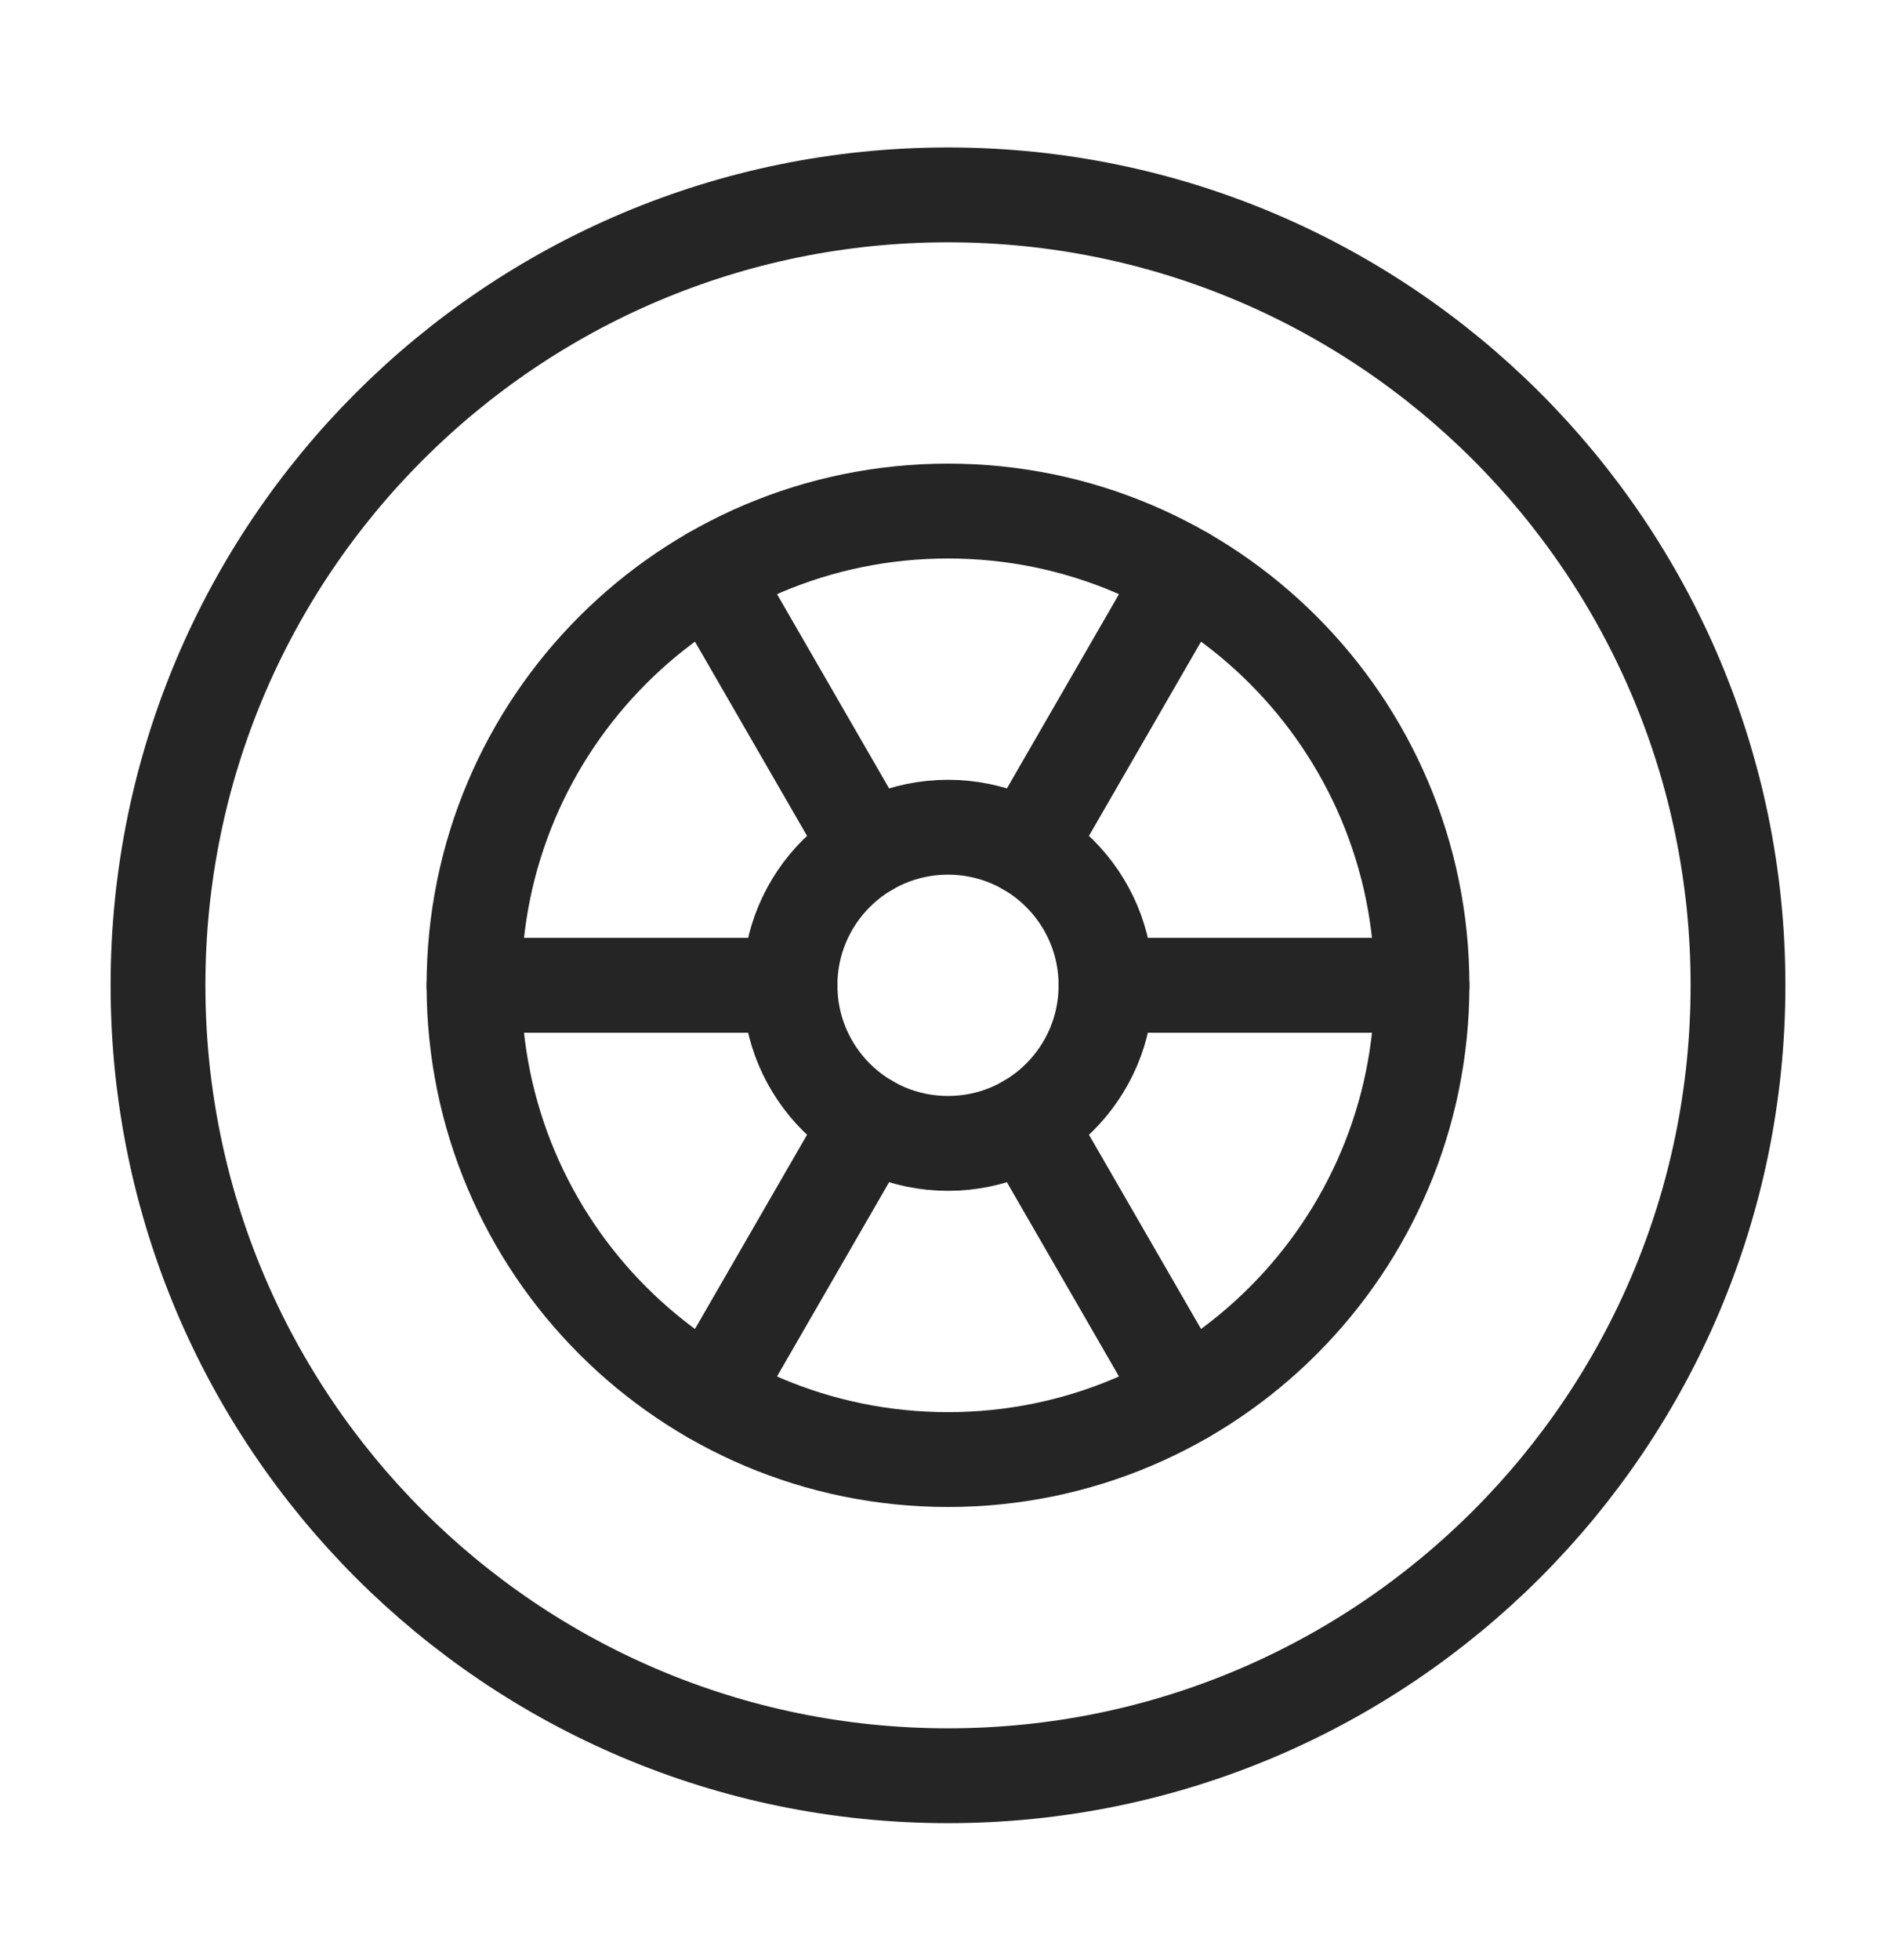
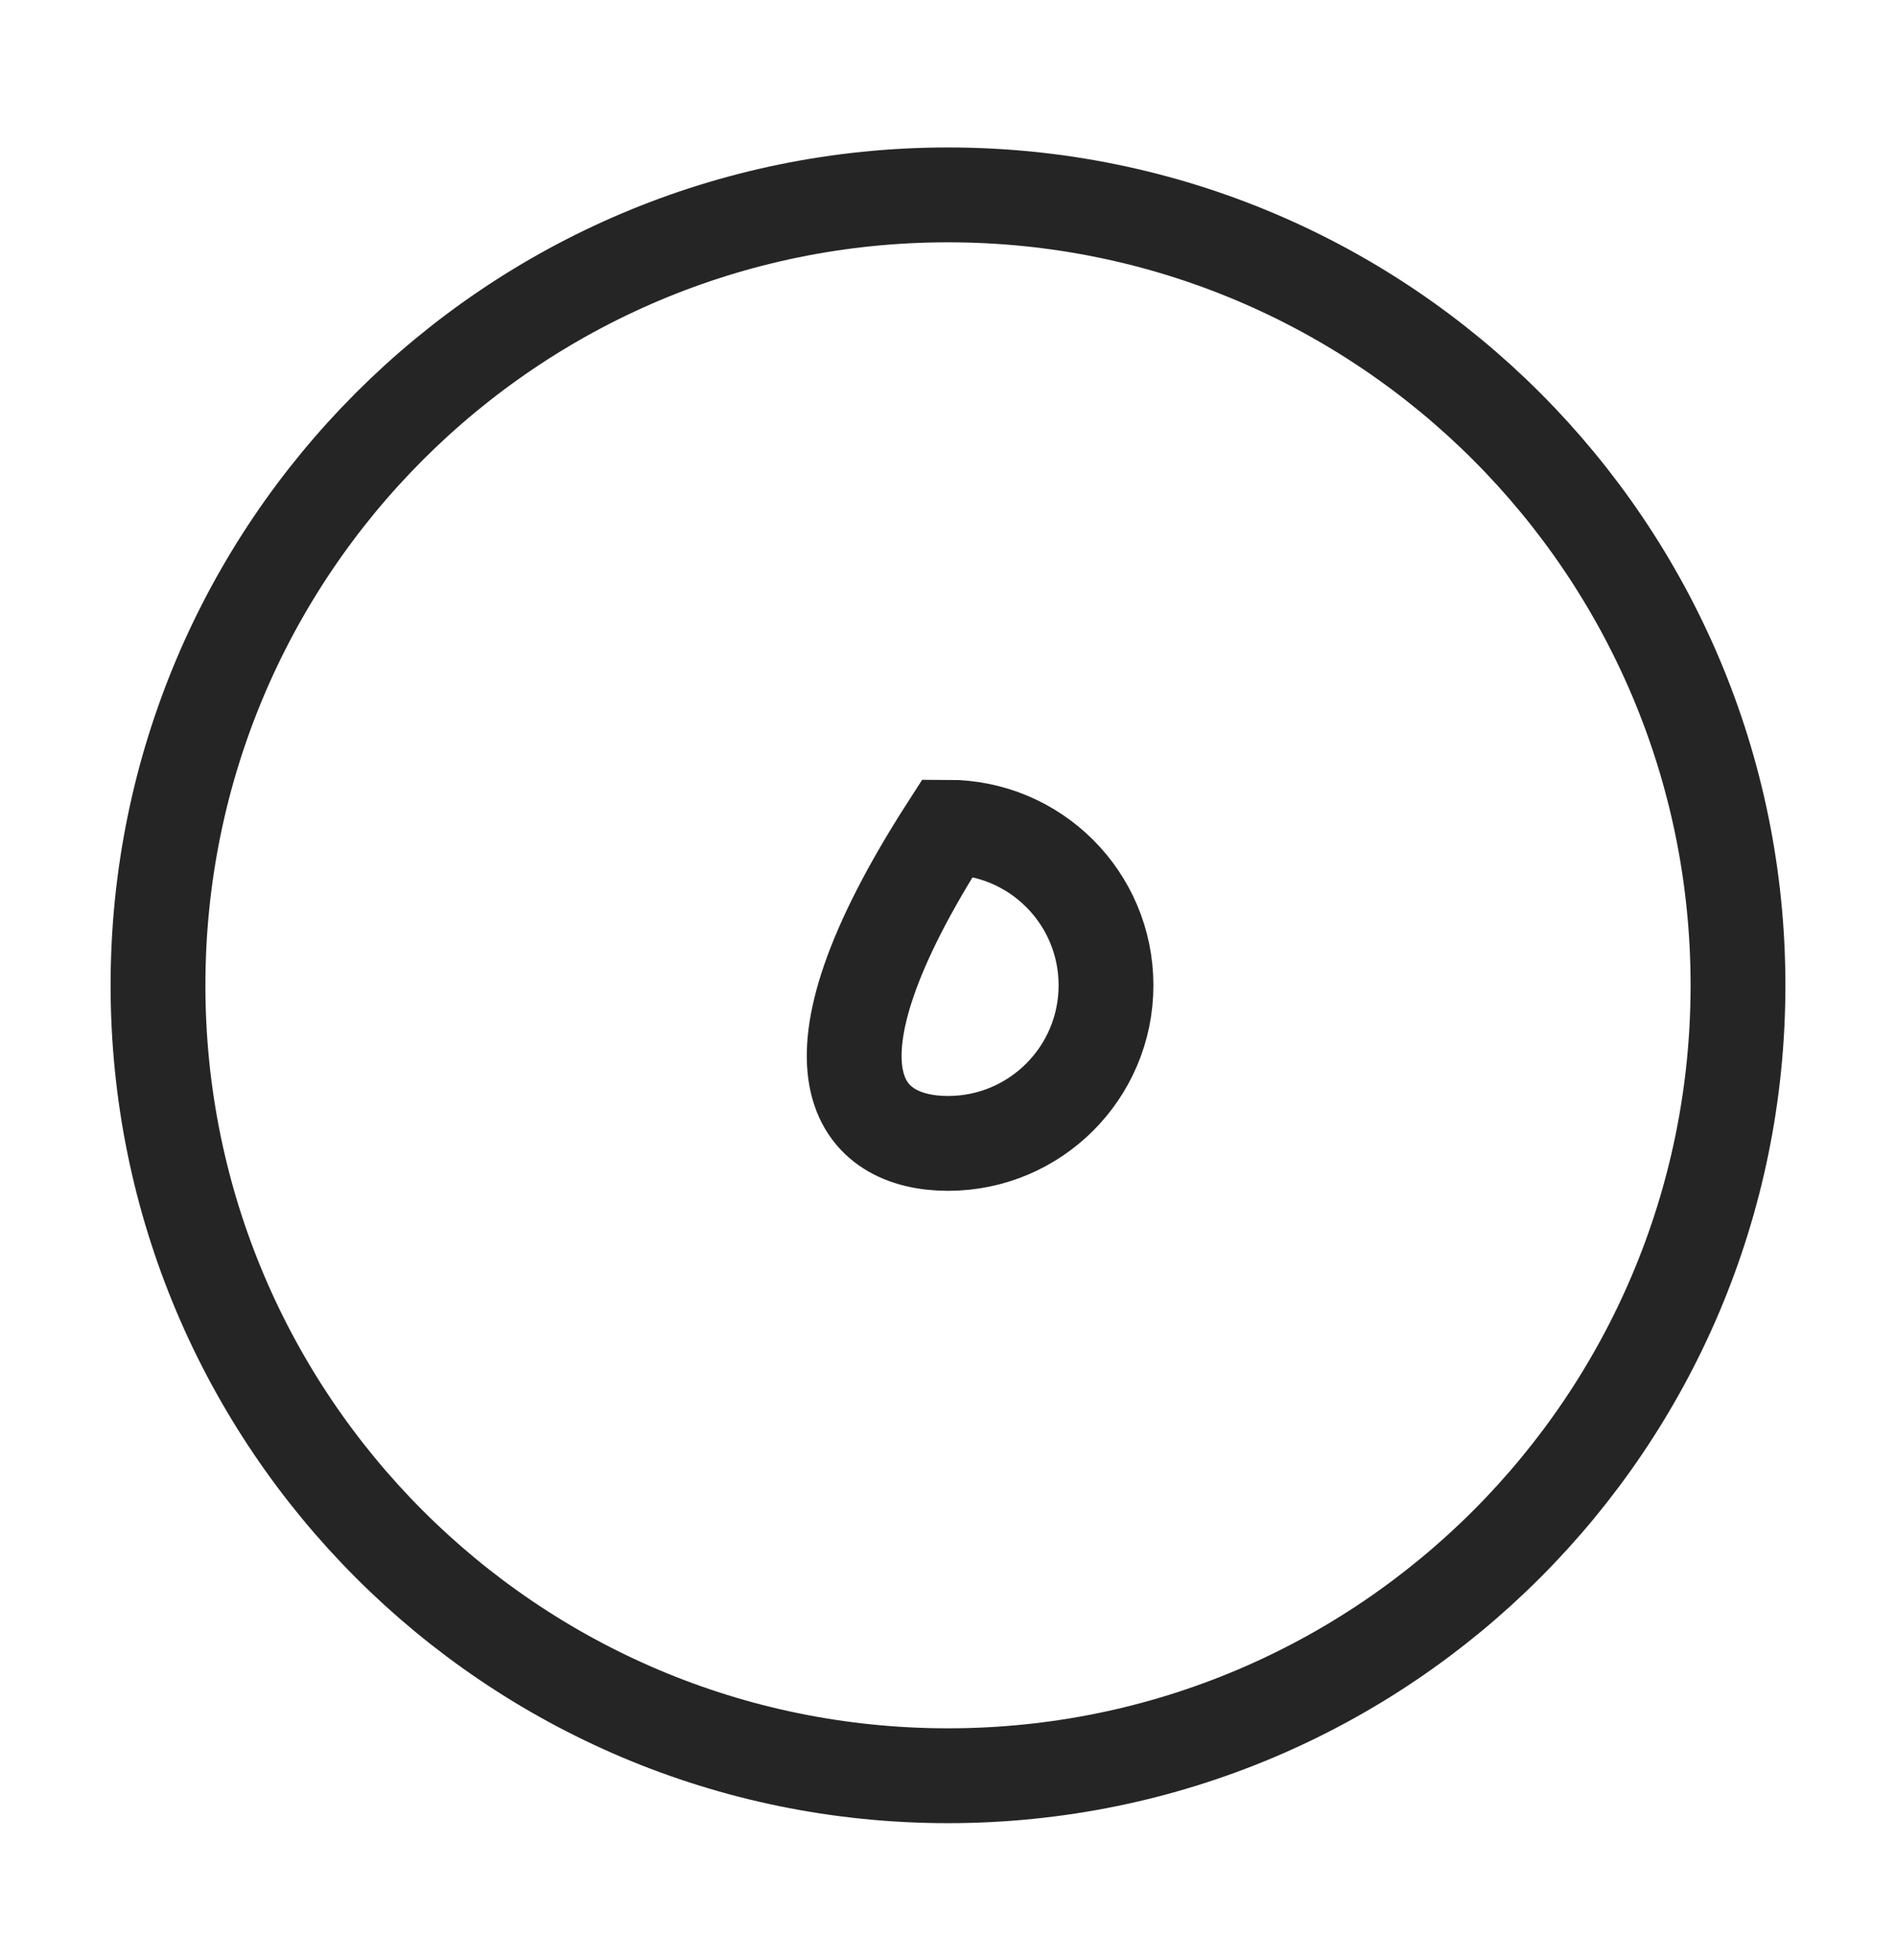
<svg xmlns="http://www.w3.org/2000/svg" width="30" height="31" viewBox="0 0 30 31" fill="none">
  <path d="M15 28.082C21.904 28.082 27.5 22.486 27.5 15.582C27.5 8.678 21.904 3.082 15 3.082C8.096 3.082 2.5 8.678 2.5 15.582C2.5 22.486 8.096 28.082 15 28.082Z" stroke="#252525" stroke-width="1.5" />
-   <path d="M15 23.082C19.142 23.082 22.5 19.724 22.5 15.582C22.5 11.44 19.142 8.082 15 8.082C10.858 8.082 7.5 11.44 7.5 15.582C7.5 19.724 10.858 23.082 15 23.082Z" stroke="#252525" stroke-width="1.5" />
-   <path d="M15 18.082C16.381 18.082 17.5 16.963 17.5 15.582C17.5 14.201 16.381 13.082 15 13.082C13.619 13.082 12.5 14.201 12.5 15.582C12.5 16.963 13.619 18.082 15 18.082Z" stroke="#252525" stroke-width="1.5" />
-   <path d="M7.5 15.582H12.5M17.5 15.582H22.5M11.25 22.077L13.75 17.747M16.25 13.417L18.75 9.087M18.75 22.077L16.25 17.747M13.75 13.417L11.25 9.087" stroke="#252525" stroke-width="1.5" stroke-linecap="round" />
+   <path d="M15 18.082C16.381 18.082 17.5 16.963 17.5 15.582C17.5 14.201 16.381 13.082 15 13.082C12.5 16.963 13.619 18.082 15 18.082Z" stroke="#252525" stroke-width="1.5" />
</svg>